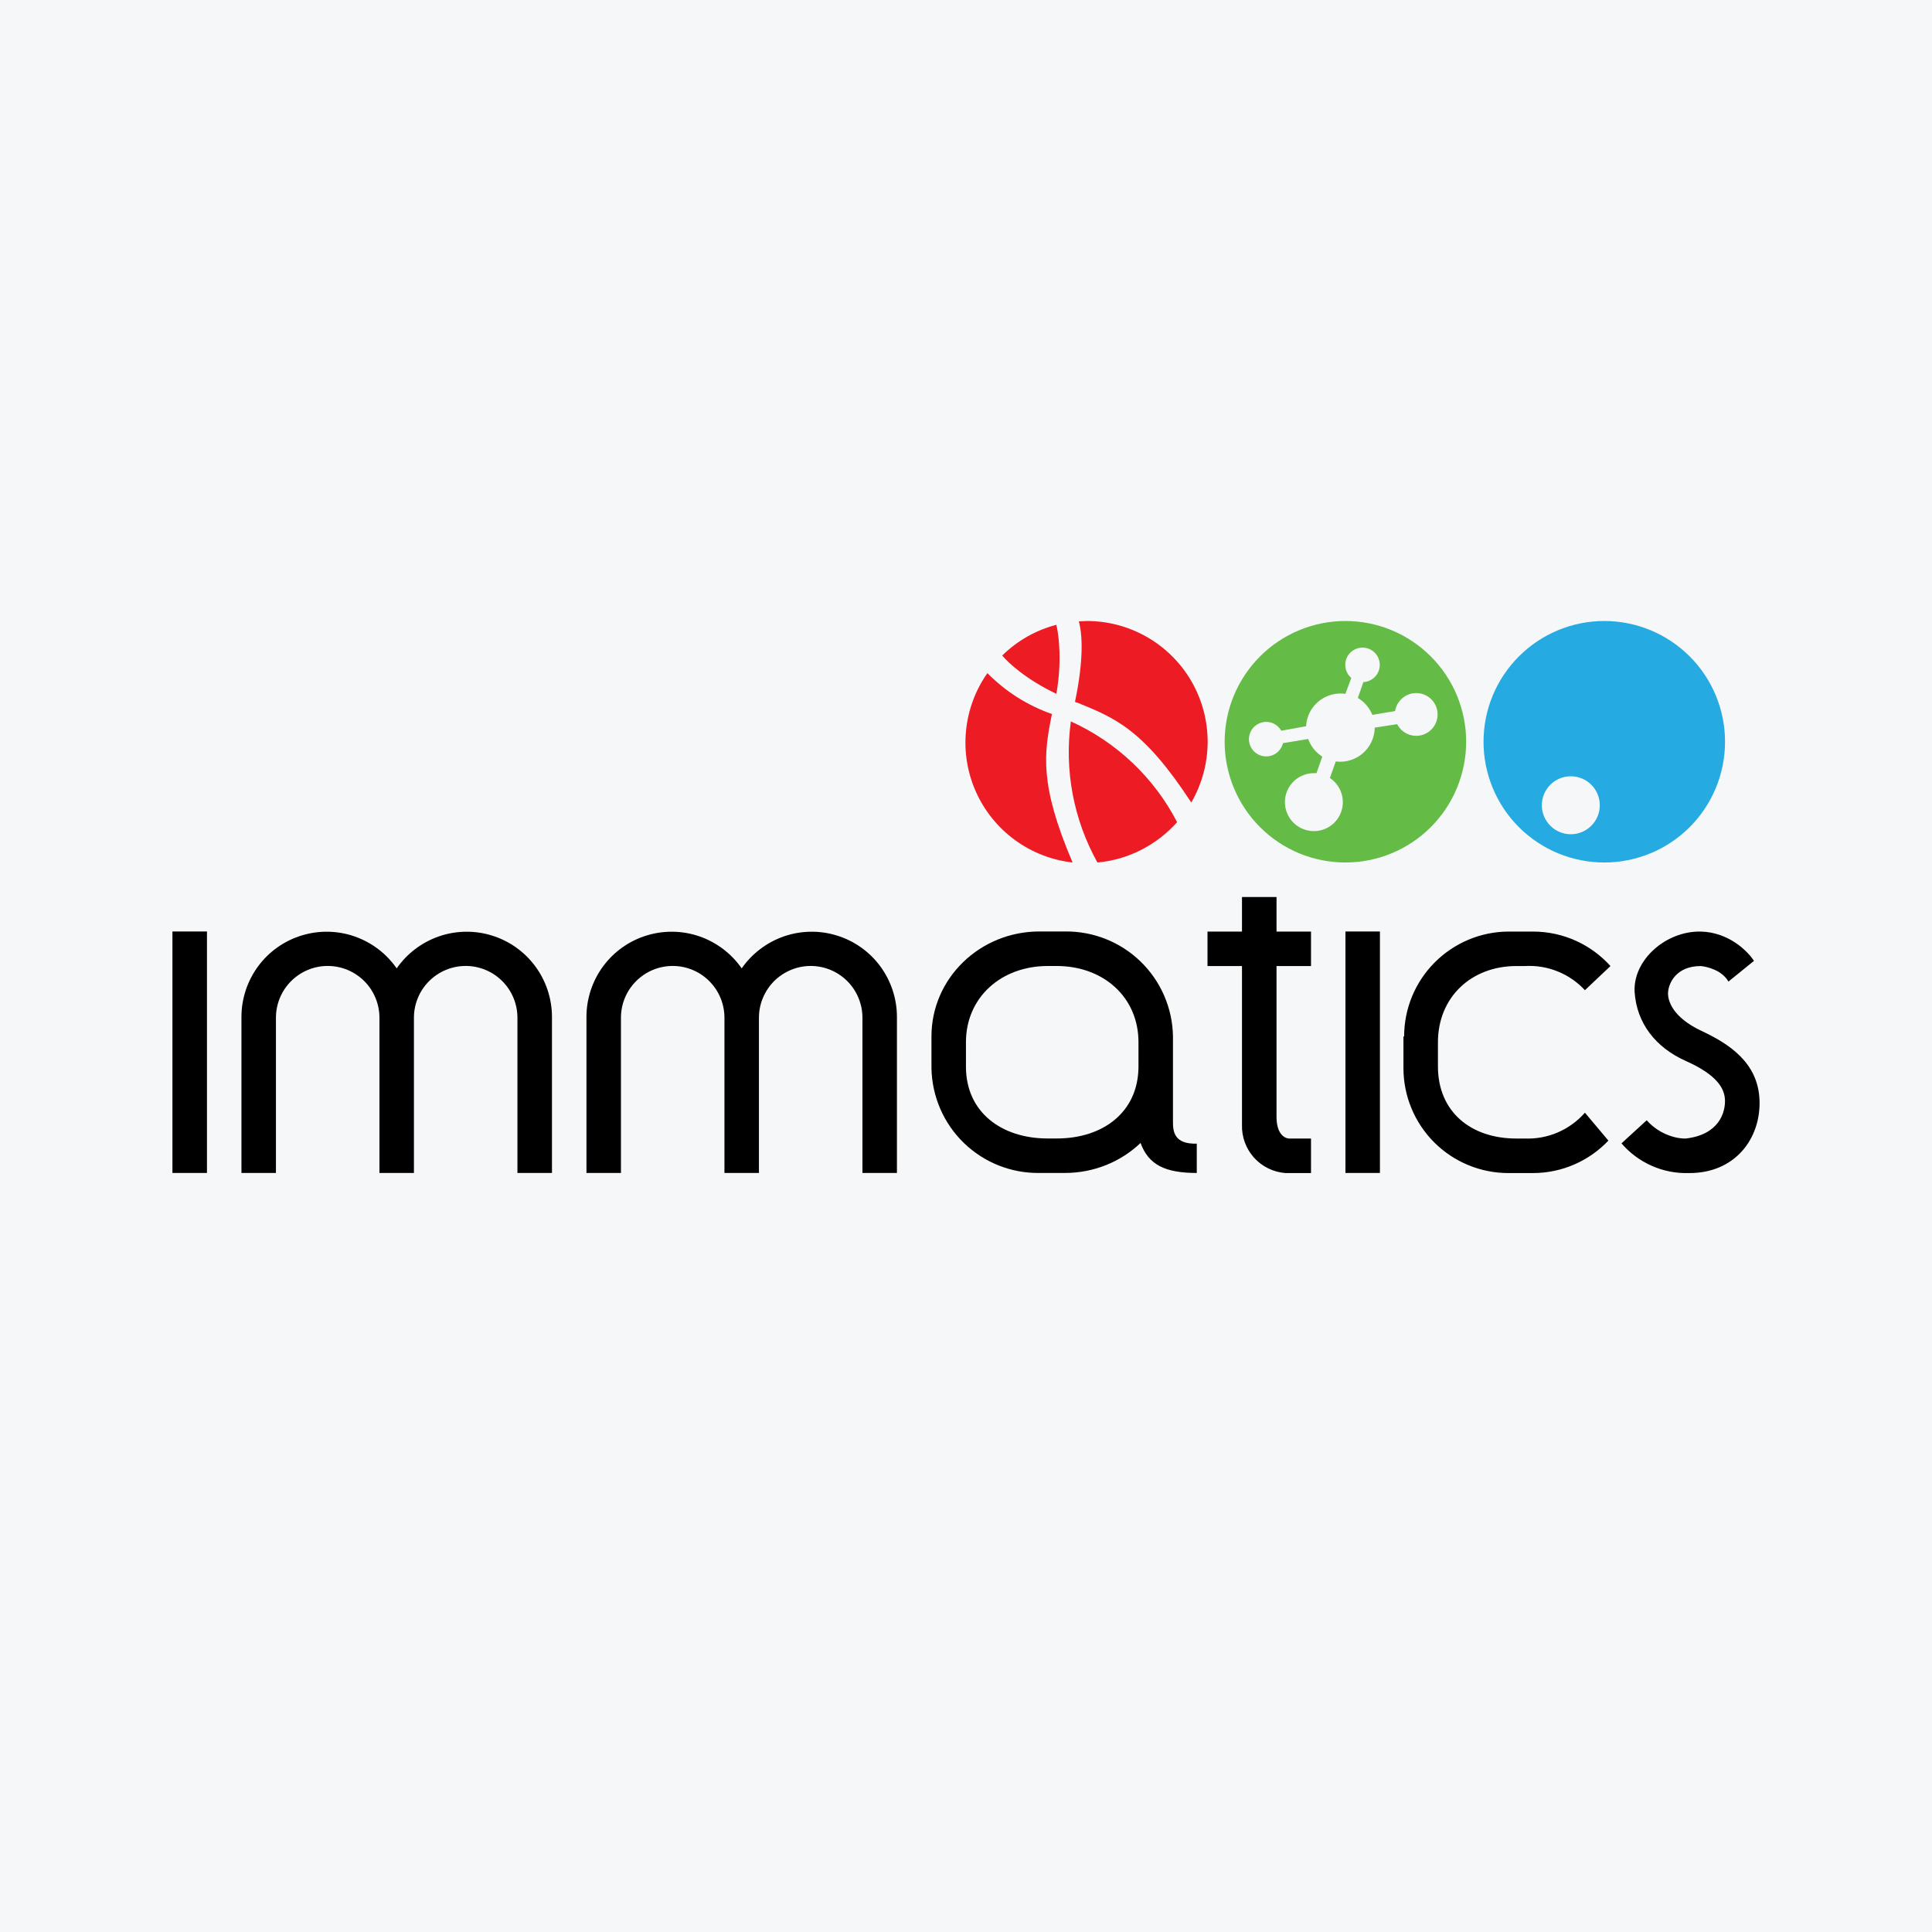
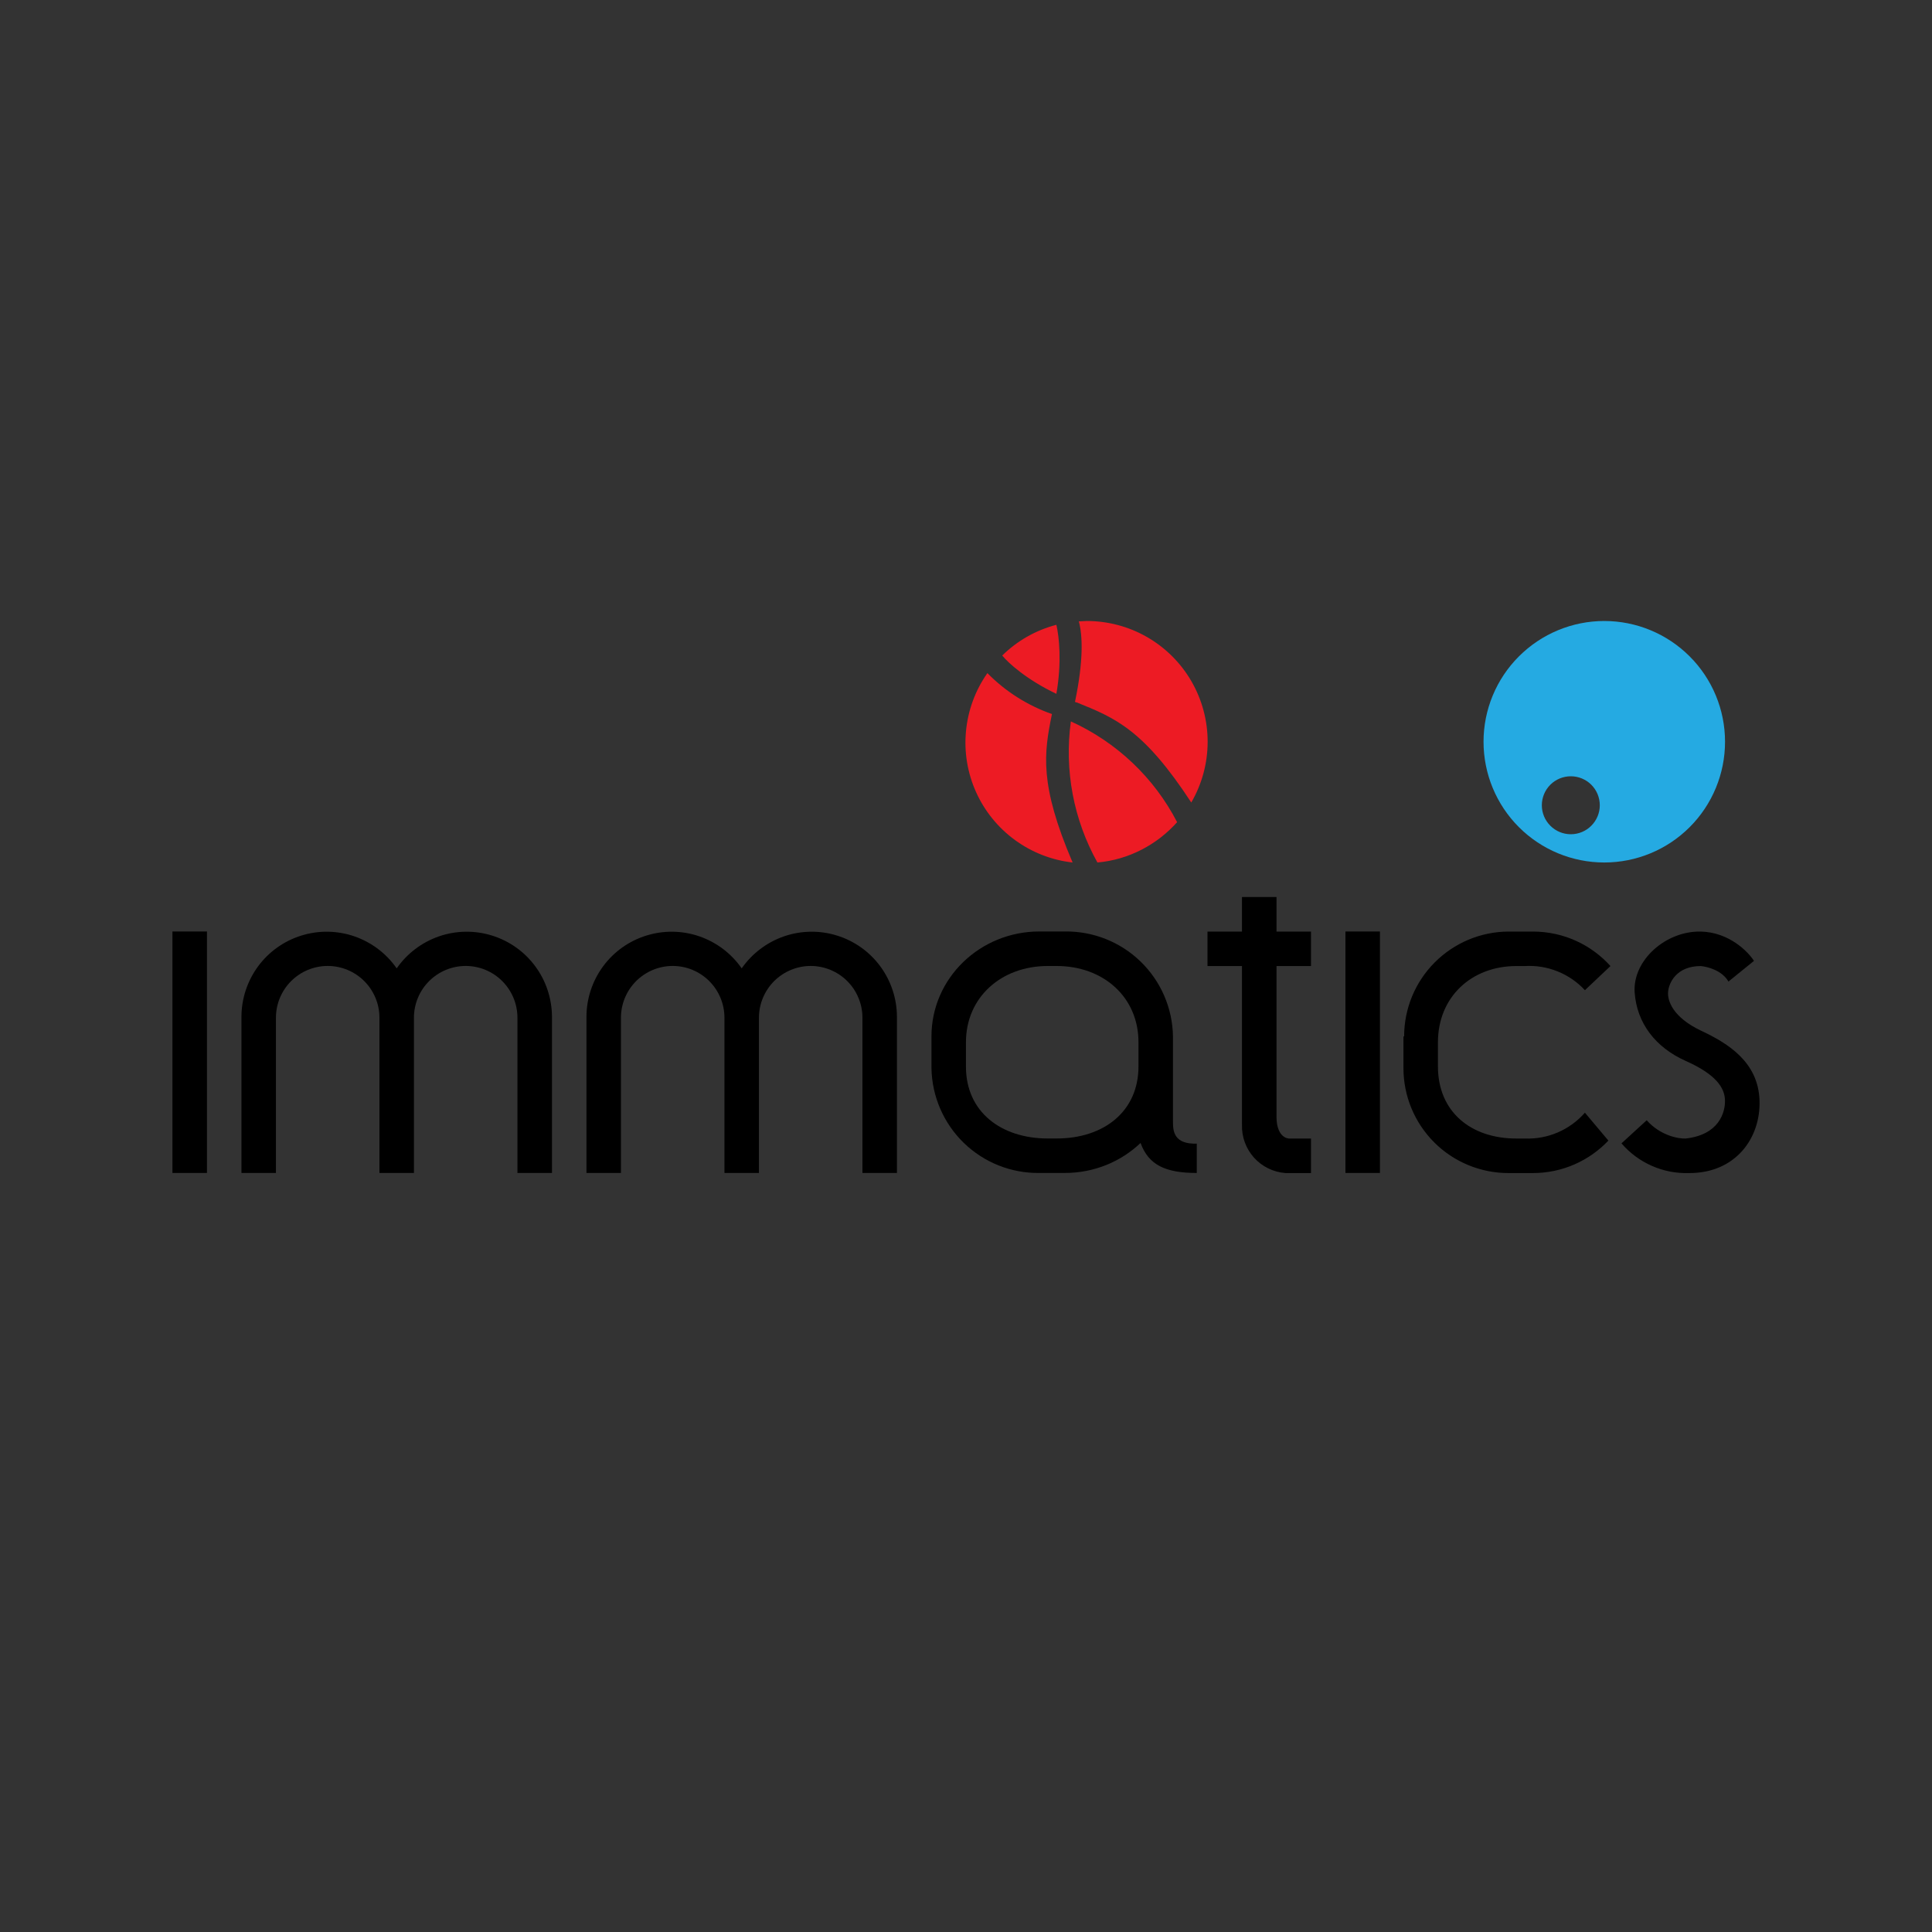
<svg xmlns="http://www.w3.org/2000/svg" width="40" height="40" viewBox="0 0 40 40" fill="none">
  <rect x="0" y="0" width="40" height="40" fill="#333333" stroke="none" />
  <g clip-path="url(#clip0_177_6304)">
-     <path d="M0 0H40V40H0V0Z" fill="#F6F7F8" />
    <path d="M3.57 19.285H4.285V24.285H3.57V19.285ZM27.856 19.285H28.57V24.285H27.856V19.285ZM4.999 21.049C5 20.674 5.121 20.309 5.344 20.006C5.567 19.704 5.881 19.481 6.239 19.37C6.598 19.258 6.982 19.264 7.337 19.386C7.692 19.509 7.999 19.741 8.213 20.049C8.427 19.741 8.734 19.509 9.089 19.386C9.444 19.264 9.829 19.258 10.187 19.37C10.546 19.481 10.859 19.704 11.082 20.006C11.306 20.309 11.426 20.674 11.428 21.049V24.285H10.713V21.071C10.713 20.787 10.6 20.514 10.399 20.313C10.198 20.112 9.926 19.999 9.642 19.999C9.358 19.999 9.085 20.112 8.884 20.313C8.683 20.514 8.57 20.787 8.57 21.071V24.285H7.856V21.071C7.856 20.787 7.743 20.514 7.542 20.313C7.341 20.112 7.069 19.999 6.785 19.999C6.5 19.999 6.228 20.112 6.027 20.313C5.826 20.514 5.713 20.787 5.713 21.071V24.285H4.999V21.049ZM12.142 21.049C12.143 20.674 12.264 20.309 12.487 20.006C12.71 19.704 13.023 19.481 13.382 19.37C13.741 19.258 14.125 19.264 14.48 19.386C14.835 19.509 15.142 19.741 15.356 20.049C15.57 19.741 15.877 19.509 16.232 19.386C16.587 19.264 16.972 19.258 17.33 19.37C17.689 19.481 18.002 19.704 18.225 20.006C18.448 20.309 18.569 20.674 18.57 21.049V24.285H17.856V21.071C17.856 20.93 17.828 20.791 17.774 20.661C17.721 20.531 17.642 20.413 17.542 20.313C17.443 20.214 17.325 20.135 17.195 20.081C17.065 20.027 16.925 19.999 16.785 19.999C16.644 19.999 16.505 20.027 16.375 20.081C16.245 20.135 16.127 20.214 16.027 20.313C15.928 20.413 15.849 20.531 15.795 20.661C15.741 20.791 15.713 20.93 15.713 21.071V24.285H14.999V21.071C14.999 20.787 14.886 20.514 14.685 20.313C14.484 20.112 14.212 19.999 13.928 19.999C13.643 19.999 13.371 20.112 13.17 20.313C12.969 20.514 12.856 20.787 12.856 21.071V24.285H12.142V21.049Z" fill="black" />
    <path fill-rule="evenodd" clip-rule="evenodd" d="M19.285 21.457C19.285 20.257 20.285 19.285 21.521 19.285H22.049C22.634 19.278 23.197 19.502 23.616 19.909C24.035 20.316 24.276 20.873 24.285 21.457V23.221C24.285 23.414 24.299 23.692 24.778 23.678V24.285C24.121 24.285 23.778 24.114 23.614 23.664C23.207 24.05 22.657 24.285 22.042 24.285H21.521C20.937 24.293 20.373 24.069 19.954 23.662C19.535 23.255 19.295 22.698 19.285 22.114V21.457ZM19.999 21.578C19.999 20.65 20.728 20 21.692 20H21.878C22.842 20 23.571 20.642 23.571 21.578V22.078C23.571 23.021 22.842 23.571 21.878 23.571H21.692C20.728 23.571 19.999 23.021 19.999 22.085V21.585V21.578Z" fill="black" />
    <path d="M25.714 19.287V18.572H26.429V19.287H27.143V20.001H26.429V23.122C26.429 23.451 26.571 23.558 26.679 23.572H27.143V24.287H26.614C26.364 24.268 26.131 24.154 25.963 23.968C25.795 23.781 25.706 23.537 25.714 23.287V20.001H25V19.287H25.714ZM29.071 21.458C29.071 20.884 29.298 20.334 29.702 19.928C30.107 19.521 30.655 19.29 31.229 19.287H31.736C32.379 19.287 32.95 19.565 33.343 20.001L32.814 20.501C32.657 20.331 32.464 20.198 32.249 20.112C32.034 20.025 31.803 19.987 31.571 20.001H31.393C30.464 20.001 29.771 20.644 29.771 21.579V22.079C29.771 23.022 30.457 23.572 31.393 23.572H31.571C31.805 23.581 32.038 23.538 32.254 23.445C32.468 23.352 32.66 23.213 32.814 23.037L33.3 23.615C32.907 24.029 32.35 24.287 31.736 24.287H31.229C30.653 24.287 30.1 24.058 29.693 23.651C29.286 23.243 29.057 22.691 29.057 22.115V21.458H29.071ZM35.214 19.287C35.793 19.301 36.186 19.694 36.314 19.894L35.786 20.322C35.65 20.087 35.35 20.015 35.214 20.001C34.7 20.001 34.55 20.358 34.536 20.537C34.521 20.715 34.629 21.058 35.214 21.337C35.793 21.608 36.4 21.994 36.429 22.779C36.457 23.565 35.929 24.294 34.964 24.287C34.701 24.295 34.439 24.244 34.198 24.137C33.957 24.031 33.743 23.872 33.571 23.672L34.093 23.194C34.379 23.515 34.757 23.579 34.9 23.572C35.593 23.494 35.721 23.029 35.714 22.779C35.707 22.522 35.529 22.244 34.9 21.965C34.279 21.687 33.886 21.187 33.843 20.537C33.807 19.879 34.486 19.272 35.214 19.287Z" fill="black" />
    <path fill-rule="evenodd" clip-rule="evenodd" d="M33.215 17.857C33.878 17.857 34.514 17.594 34.983 17.125C35.452 16.656 35.715 16.02 35.715 15.357C35.715 14.694 35.452 14.059 34.983 13.59C34.514 13.121 33.878 12.857 33.215 12.857C32.552 12.857 31.916 13.121 31.447 13.59C30.978 14.059 30.715 14.694 30.715 15.357C30.715 16.02 30.978 16.656 31.447 17.125C31.916 17.594 32.552 17.857 33.215 17.857ZM32.522 17.272C32.681 17.272 32.834 17.209 32.946 17.096C33.059 16.983 33.122 16.831 33.122 16.672C33.122 16.513 33.059 16.36 32.946 16.247C32.834 16.135 32.681 16.072 32.522 16.072C32.363 16.072 32.21 16.135 32.098 16.247C31.985 16.36 31.922 16.513 31.922 16.672C31.922 16.831 31.985 16.983 32.098 17.096C32.21 17.209 32.363 17.272 32.522 17.272Z" fill="#25AAE2" />
    <path d="M21.871 14.365C21.986 13.707 21.928 13.179 21.871 12.936C21.448 13.046 21.062 13.265 20.75 13.572C20.878 13.729 21.257 14.072 21.871 14.365ZM21.786 14.786C21.279 14.609 20.819 14.319 20.443 13.936C20.193 14.291 20.041 14.705 20 15.136C19.958 15.568 20.03 16.003 20.208 16.399C20.386 16.795 20.664 17.137 21.015 17.393C21.365 17.648 21.776 17.809 22.207 17.857C21.514 16.236 21.614 15.593 21.779 14.786H21.786ZM22.171 14.936C23.118 15.365 23.893 16.099 24.371 17.022C23.957 17.486 23.371 17.8 22.721 17.857C22.226 16.969 22.033 15.944 22.171 14.936ZM24.664 16.615C23.678 15.107 23.093 14.865 22.293 14.543C22.286 14.543 22.271 14.543 22.257 14.529C22.436 13.672 22.414 13.15 22.336 12.865L22.5 12.857C22.94 12.857 23.372 12.972 23.753 13.192C24.134 13.412 24.45 13.728 24.67 14.11C24.889 14.491 25.004 14.923 25.003 15.363C25.002 15.803 24.885 16.234 24.664 16.615Z" fill="#ED1B24" />
-     <path fill-rule="evenodd" clip-rule="evenodd" d="M27.855 17.857C28.518 17.857 29.154 17.594 29.623 17.125C30.092 16.656 30.355 16.02 30.355 15.357C30.355 14.694 30.092 14.059 29.623 13.59C29.154 13.121 28.518 12.857 27.855 12.857C27.192 12.857 26.556 13.121 26.088 13.59C25.619 14.059 25.355 14.694 25.355 15.357C25.355 16.02 25.619 16.656 26.088 17.125C26.556 17.594 27.192 17.857 27.855 17.857ZM28.227 14.122C28.31 14.118 28.389 14.085 28.45 14.029C28.512 13.973 28.552 13.897 28.563 13.815C28.575 13.733 28.557 13.649 28.514 13.578C28.471 13.508 28.404 13.454 28.325 13.427C28.247 13.4 28.161 13.402 28.084 13.431C28.006 13.46 27.941 13.515 27.899 13.588C27.858 13.66 27.843 13.744 27.858 13.826C27.872 13.908 27.914 13.982 27.977 14.036L27.855 14.365C27.757 14.351 27.657 14.357 27.561 14.384C27.466 14.411 27.377 14.457 27.3 14.521C27.224 14.584 27.161 14.662 27.116 14.751C27.072 14.84 27.046 14.937 27.041 15.036L26.527 15.129C26.486 15.056 26.422 15 26.344 14.97C26.266 14.94 26.18 14.938 26.102 14.965C26.023 14.991 25.955 15.044 25.912 15.115C25.868 15.186 25.85 15.27 25.861 15.352C25.873 15.435 25.913 15.511 25.974 15.567C26.036 15.623 26.115 15.656 26.198 15.66C26.281 15.664 26.363 15.639 26.43 15.589C26.496 15.539 26.543 15.467 26.563 15.386L27.084 15.3C27.138 15.451 27.241 15.579 27.377 15.665L27.256 16.007H27.206C27.061 16.007 26.922 16.058 26.812 16.151C26.703 16.245 26.631 16.375 26.609 16.518C26.588 16.66 26.618 16.805 26.695 16.927C26.772 17.049 26.89 17.14 27.028 17.181C27.166 17.223 27.314 17.214 27.446 17.156C27.577 17.098 27.684 16.994 27.745 16.863C27.806 16.733 27.819 16.585 27.78 16.446C27.741 16.307 27.654 16.187 27.534 16.107L27.655 15.765C27.756 15.778 27.857 15.77 27.954 15.74C28.051 15.711 28.14 15.662 28.216 15.596C28.293 15.53 28.354 15.448 28.396 15.357C28.439 15.265 28.461 15.165 28.463 15.065L28.927 14.993C28.975 15.087 29.055 15.161 29.152 15.201C29.249 15.241 29.358 15.245 29.458 15.213C29.558 15.18 29.644 15.113 29.699 15.023C29.754 14.933 29.775 14.827 29.759 14.723C29.742 14.619 29.689 14.524 29.609 14.455C29.529 14.387 29.427 14.349 29.322 14.349C29.216 14.349 29.114 14.386 29.034 14.455C28.954 14.523 28.901 14.618 28.884 14.722L28.413 14.8C28.354 14.654 28.248 14.531 28.113 14.45L28.227 14.122Z" fill="#64BB46" />
  </g>
  <defs>
    <clipPath id="clip0_177_6304">
      <rect width="40" height="40" fill="white" />
    </clipPath>
  </defs>
</svg>